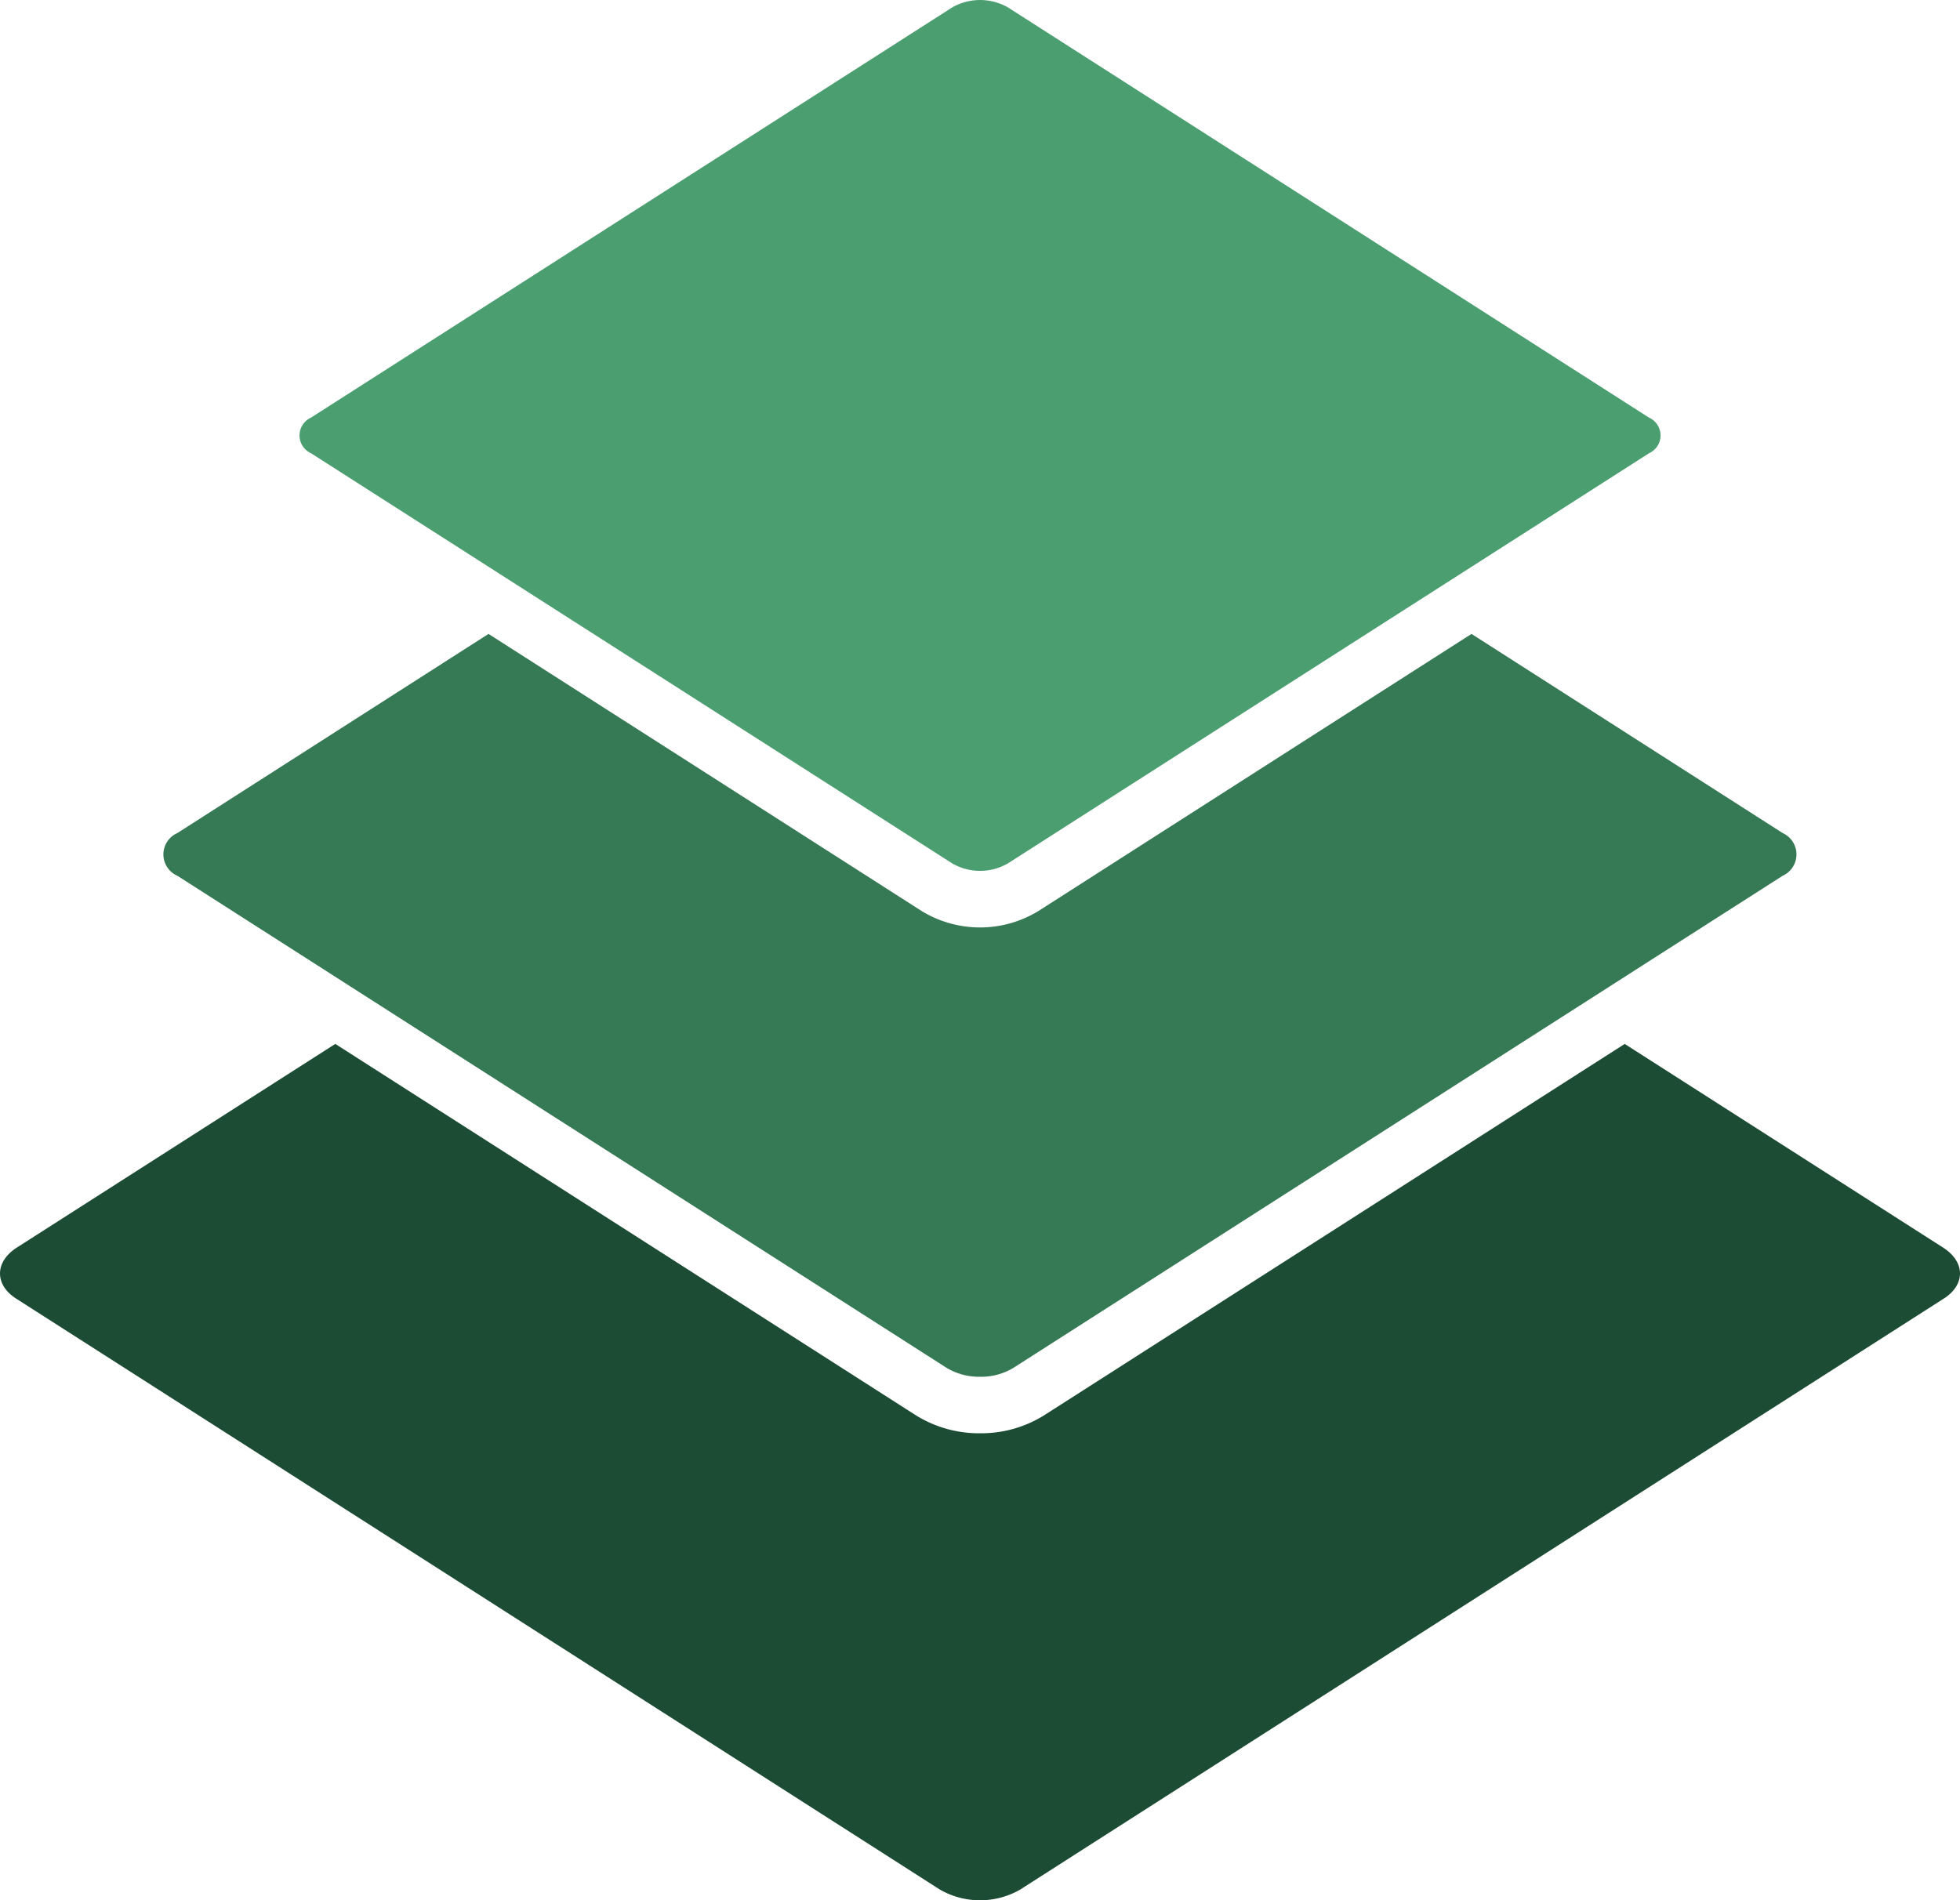
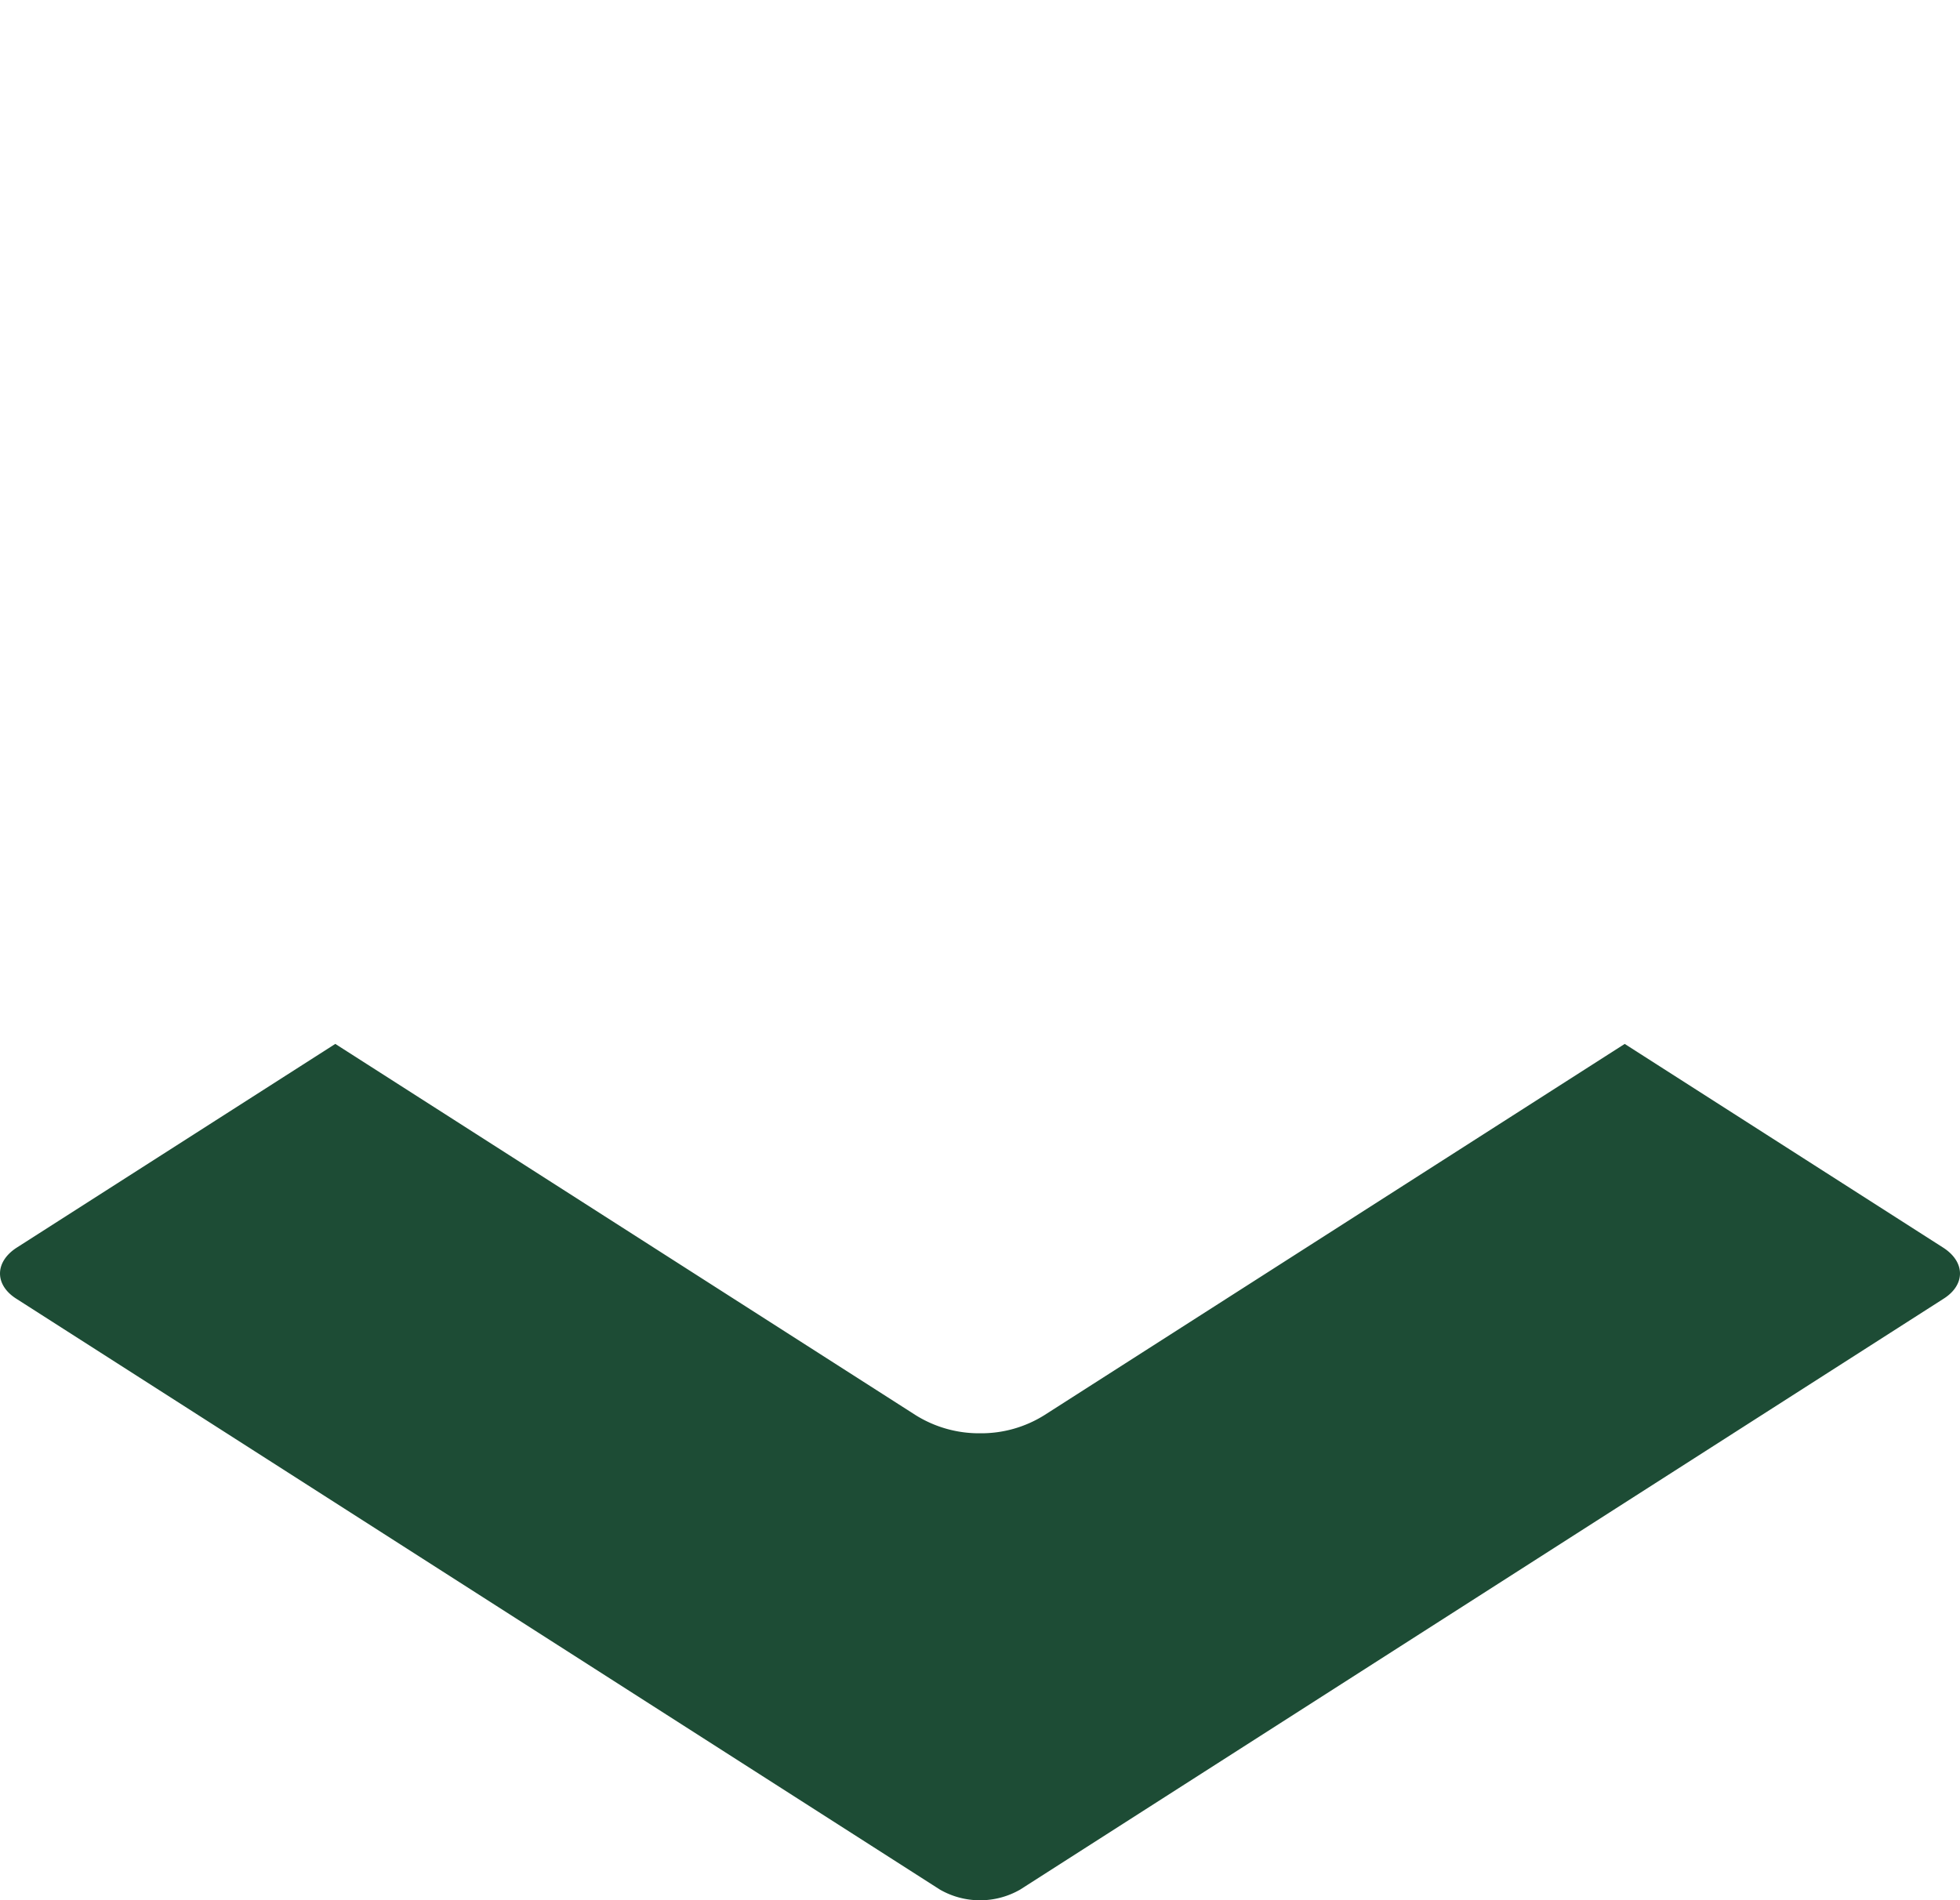
<svg xmlns="http://www.w3.org/2000/svg" width="133.922" height="129.87" viewBox="0 0 133.922 129.87">
  <g id="footer-logo" transform="translate(-107 -4192.63)">
    <path id="Path_36" data-name="Path 36" d="M66.966,82.741a8.171,8.171,0,0,1-4.372-1.22L22.91,56.13,1.136,70.058c-1.514.983-1.514,2.554,0,3.5l63.087,40.369a5.507,5.507,0,0,0,5.481,0L132.78,73.558c1.522-.947,1.522-2.518,0-3.5L111.012,56.131,71.351,81.507a8.121,8.121,0,0,1-4.385,1.234" transform="translate(107 4207.843)" fill="#1d4c35" />
-     <path id="Path_37" data-name="Path 37" d="M119.311,47.983,98.05,34.372l-11.5,7.357-2.583,1.654-2.583,1.652L68.474,53.3a7.647,7.647,0,0,1-7.991.013L47.549,45.034l-2.583-1.652-2.582-1.652-11.5-7.358L9.623,47.983a1.592,1.592,0,0,0,0,2.917l9.21,5.893,2.583,1.654L24,60.1,62.181,84.53a4.3,4.3,0,0,0,2.29.61,4.252,4.252,0,0,0,2.281-.61L104.933,60.1l2.582-1.652,2.583-1.654,9.213-5.894a1.6,1.6,0,0,0,0-2.917" transform="translate(109.495 4201.581)" fill="#367955" />
-     <path id="Path_38" data-name="Path 38" d="M108.095,29.271,64.293,1.235a3.844,3.844,0,0,0-3.8,0L16.679,29.271a1.336,1.336,0,0,0,.005,2.438l12.122,7.756L30.6,40.613l1.791,1.146,11.5,7.358,2.583,1.652,2.583,1.654,11.433,7.315a3.794,3.794,0,0,0,3.8,0l11.431-7.315,2.582-1.652,2.585-1.654,11.5-7.357,1.794-1.147,1.791-1.146,12.123-7.758a1.335,1.335,0,0,0,0-2.438" transform="translate(111.574 4191.899)" fill="#4a9e70" />
  </g>
</svg>